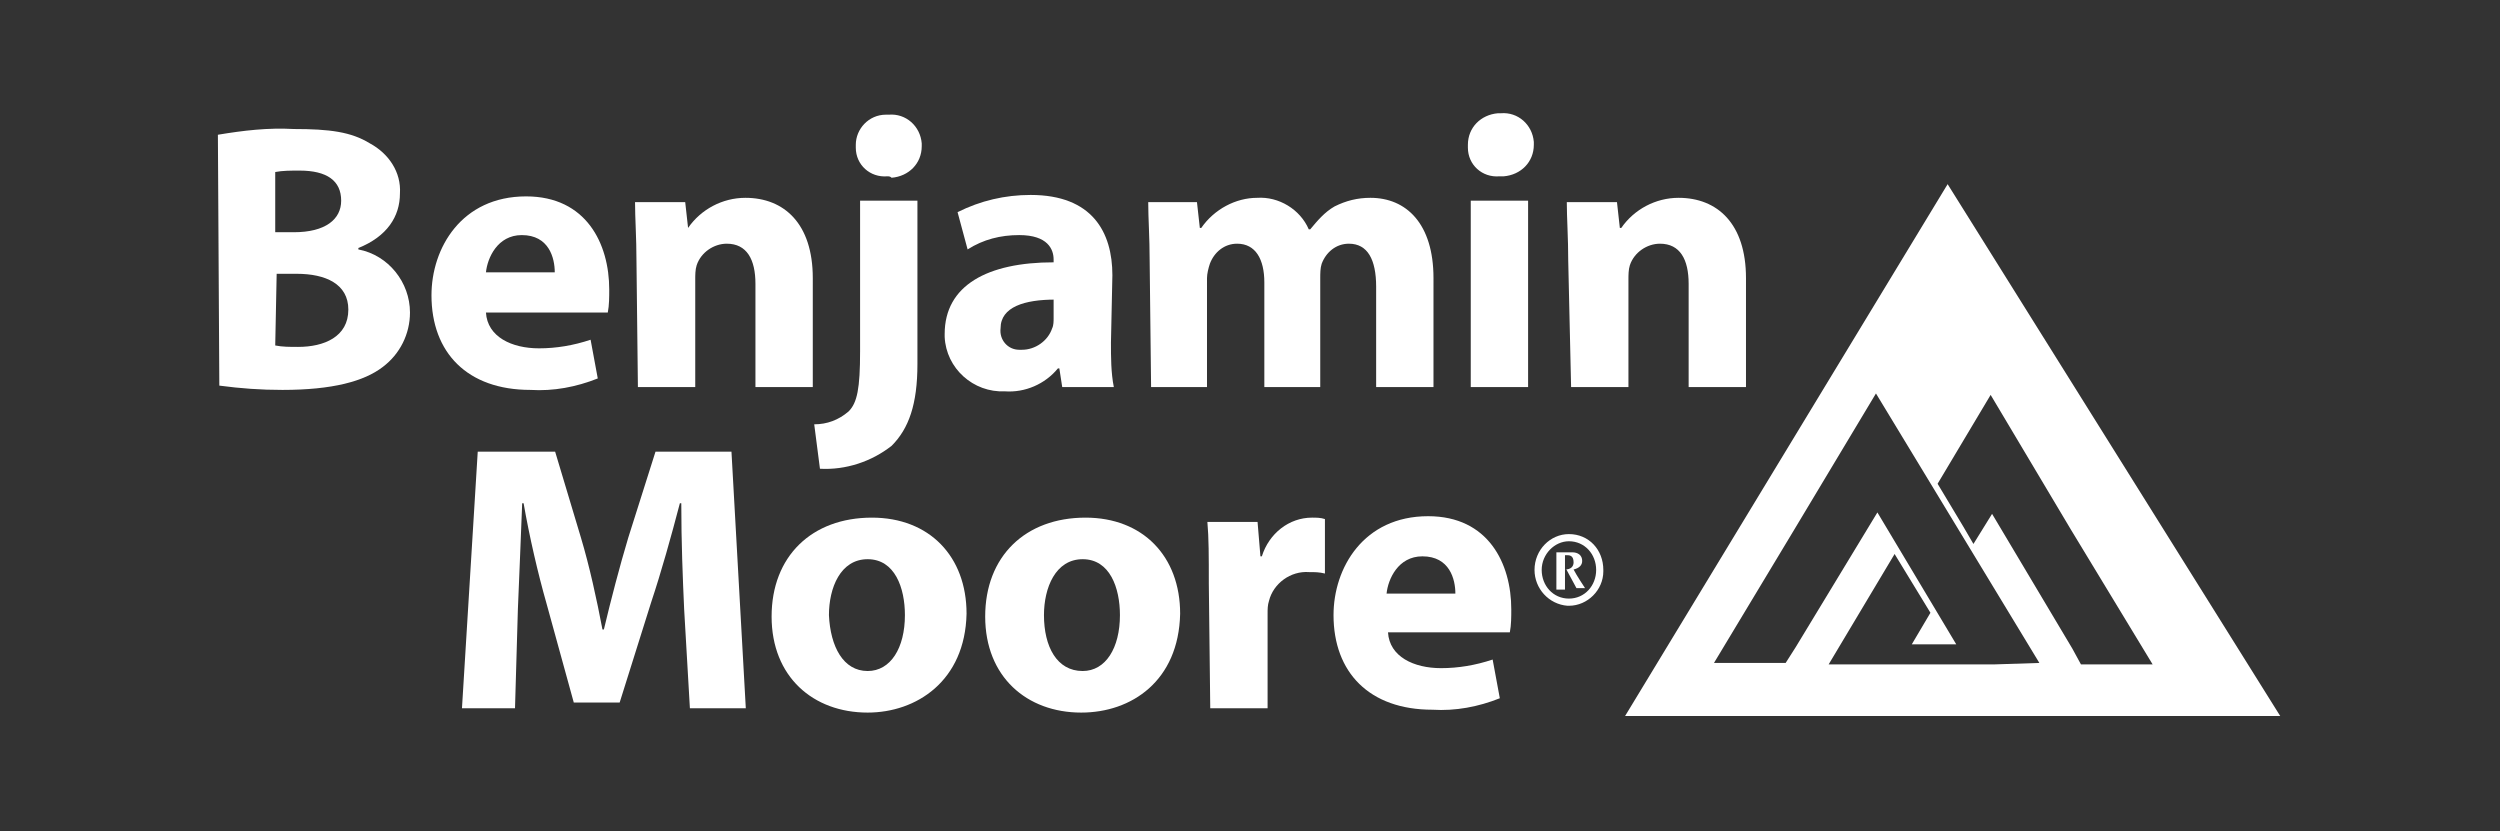
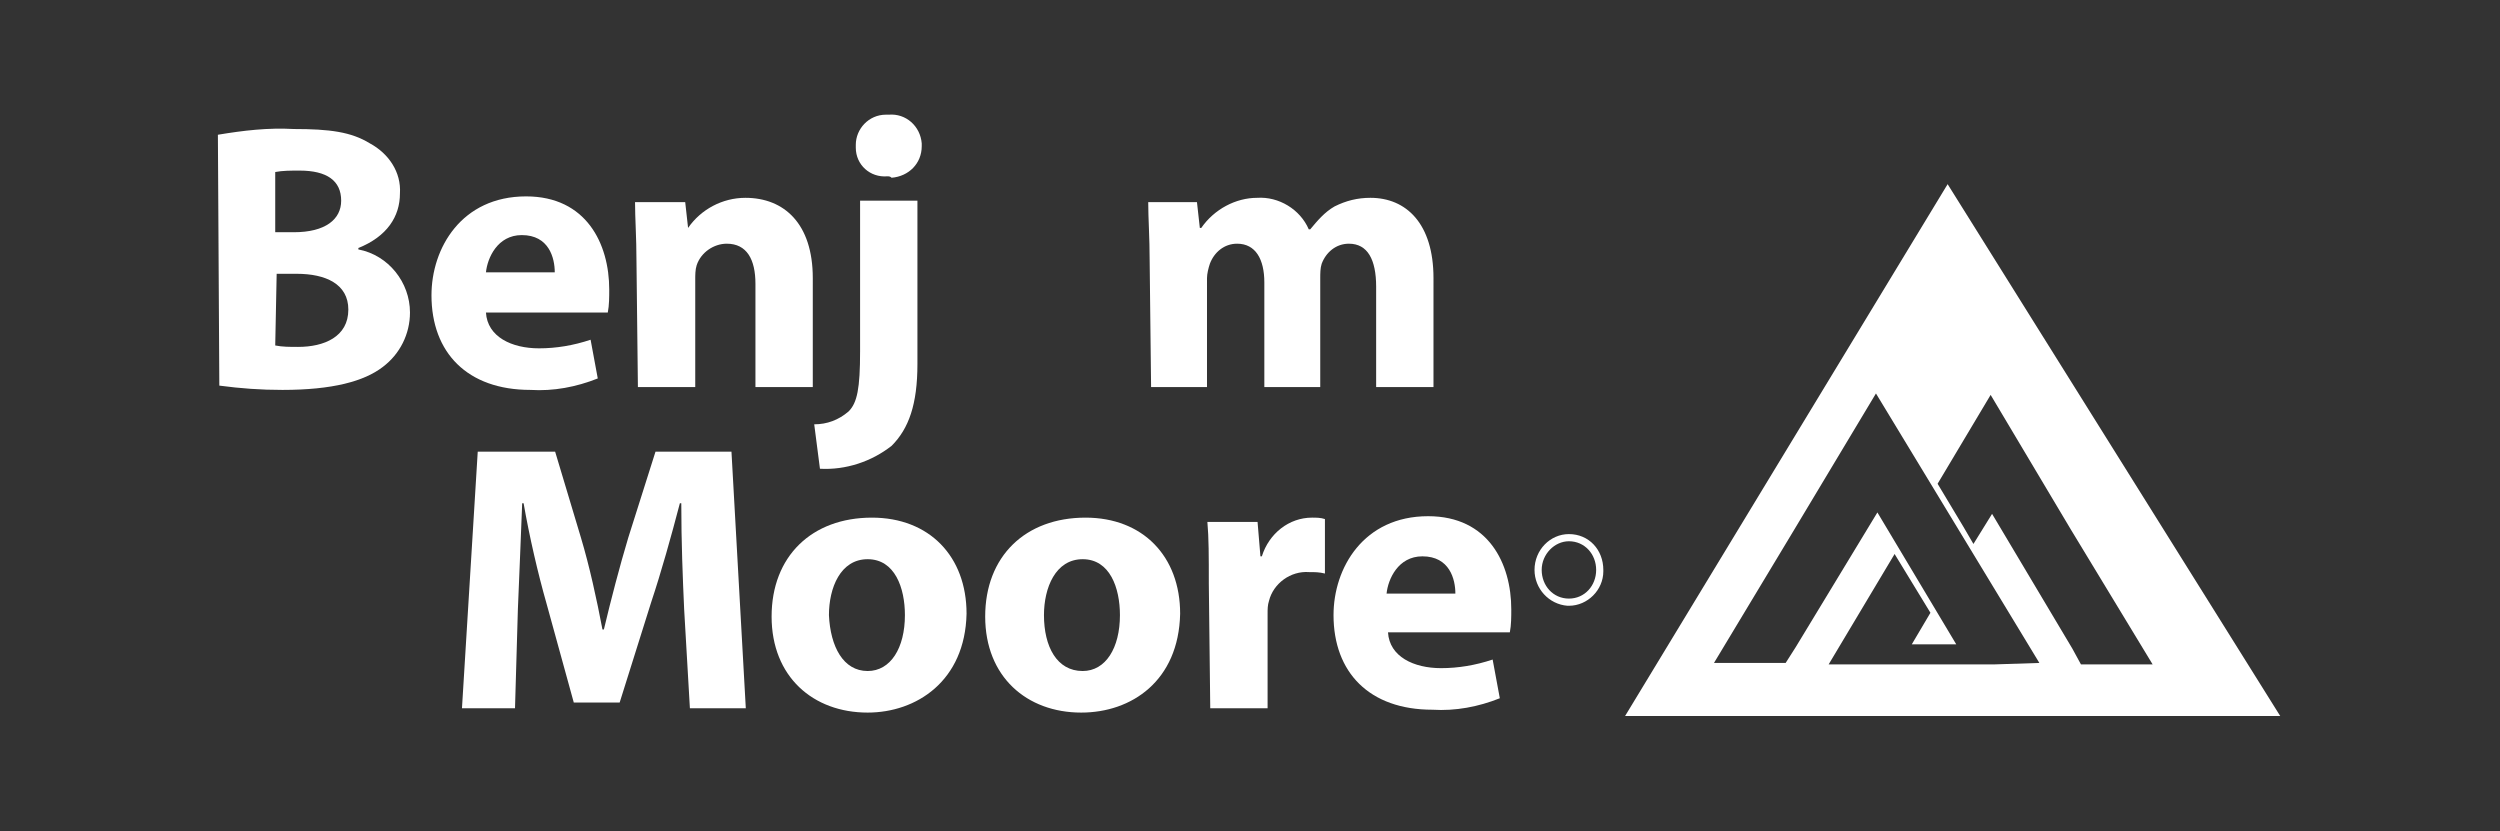
<svg xmlns="http://www.w3.org/2000/svg" version="1.1" id="Layer_1" x="0px" y="0px" viewBox="0 0 174.4 58" style="enable-background:new 0 0 174.4 58;" xml:space="preserve">
  <rect x="0" y="0" width="174.4" height="58" fill="#333333" stroke="none" />
  <style type="text/css">
	.st0{fill-rule:evenodd;clip-rule:evenodd;fill:#FFFFFF;}
	.st1{fill:#FFFFFF;}
</style>
  <g id="Group_504" transform="translate(0)">
    <g id="Group_498" transform="translate(123.048 39.158)">
      <path id="Path_378" class="st0" d="M-13.6-1.9c-1.3,0-2.4,1.1-2.4,2.5c0,1.3,1,2.4,2.3,2.5c0,0,0,0,0.1,0c1.3,0,2.4-1.1,2.4-2.4    c0,0,0,0,0-0.1C-11.2-0.8-12.2-1.9-13.6-1.9z M-13.6-1.4c1.1,0,1.9,0.9,1.9,2c0,1.1-0.8,2-1.9,2c0,0,0,0,0,0c-1.1,0-1.9-0.9-1.9-2    c0,0,0,0,0,0C-15.5-0.5-14.6-1.4-13.6-1.4L-13.6-1.4z" />
    </g>
    <g id="Group_500" transform="translate(125.073 40.729)">
      <g id="Group_499">
-         <path id="Path_379" class="st0" d="M-15.3-1c0.4-0.1,0.6-0.3,0.6-0.6c0-0.4-0.3-0.6-0.7-0.6c0,0,0,0-0.1,0h-1v2.6h0.6V-1h0.1     l0.7,1.3h0.6C-14.5,0.3-15.1-0.6-15.3-1z M-15.9-1l0-1h0.1c0.2,0,0.5,0,0.5,0.5C-15.3-1.2-15.5-1-15.9-1L-15.9-1z" />
-       </g>
+         </g>
    </g>
    <g id="Group_501">
      <path id="Path_380" class="st1" d="M15.2,9.4C17,9.1,18.7,8.9,20.5,9c2.5,0,4,0.2,5.3,1c1.3,0.7,2.2,2,2.1,3.5    c0,1.6-0.9,3-2.9,3.8v0.1c2.1,0.4,3.6,2.3,3.6,4.4c0,1.5-0.7,2.9-1.9,3.8c-1.3,1-3.5,1.6-7,1.6c-1.5,0-2.9-0.1-4.4-0.3L15.2,9.4z     M19.2,16.2h1.3c2.2,0,3.3-0.9,3.3-2.2c0-1.4-1-2.1-2.9-2.1c-0.6,0-1.2,0-1.7,0.1L19.2,16.2z M19.2,24.1c0.5,0.1,1,0.1,1.6,0.1    c1.8,0,3.5-0.7,3.5-2.6c0-1.8-1.6-2.5-3.6-2.5h-1.4L19.2,24.1z" />
      <path id="Path_381" class="st1" d="M33.9,21.8c0.1,1.7,1.8,2.5,3.7,2.5c1.2,0,2.4-0.2,3.6-0.6l0.5,2.7c-1.5,0.6-3.1,0.9-4.7,0.8    c-4.4,0-6.9-2.6-6.9-6.6c0-3.3,2.1-6.9,6.6-6.9c4.2,0,5.8,3.3,5.8,6.5c0,0.5,0,1.1-0.1,1.6L33.9,21.8z M38.7,19    c0-1-0.4-2.6-2.3-2.6c-1.7,0-2.4,1.6-2.5,2.6H38.7z" />
      <path id="Path_382" class="st1" d="M44.4,18.2c0-1.6-0.1-3-0.1-4.1h3.5l0.2,1.8H48c0.9-1.3,2.4-2.1,4-2.1c2.7,0,4.7,1.8,4.7,5.6    V27h-4v-7.2c0-1.7-0.6-2.8-2-2.8c-0.9,0-1.8,0.6-2.1,1.5c-0.1,0.3-0.1,0.7-0.1,1V27h-4L44.4,18.2z" />
      <path id="Path_383" class="st1" d="M56.8,29.6c0.9,0,1.7-0.3,2.4-0.9c0.6-0.6,0.8-1.6,0.8-4.2V14h4v11.4c0,2.8-0.6,4.5-1.8,5.7    c-1.4,1.1-3.2,1.7-5,1.6L56.8,29.6z M61.9,12.3c-1.2,0.1-2.2-0.8-2.2-2c0-0.1,0-0.1,0-0.2C59.7,9,60.6,8,61.8,8c0.1,0,0.1,0,0.2,0    c1.2-0.1,2.2,0.8,2.3,2c0,0.1,0,0.1,0,0.2c0,1.2-0.9,2.1-2.1,2.2C62.1,12.3,62,12.3,61.9,12.3L61.9,12.3z" />
-       <path id="Path_384" class="st1" d="M77.5,23.9c0,1,0,2.1,0.2,3.1h-3.6l-0.2-1.3h-0.1c-0.9,1.1-2.3,1.7-3.7,1.6    c-2.2,0.1-4.1-1.6-4.2-3.8c0-0.1,0-0.1,0-0.2c0-3.4,3-5,7.6-5v-0.2c0-0.7-0.4-1.7-2.4-1.7c-1.3,0-2.5,0.3-3.6,1l-0.7-2.6    c1.6-0.8,3.3-1.2,5.1-1.2c4.3,0,5.7,2.6,5.7,5.6L77.5,23.9z M73.6,20.9c-2.1,0-3.8,0.5-3.8,2c-0.1,0.8,0.5,1.5,1.3,1.5    c0.1,0,0.2,0,0.2,0c0.9,0,1.8-0.6,2.1-1.5c0.1-0.2,0.1-0.5,0.1-0.7V20.9z" />
      <path id="Path_385" class="st1" d="M80.2,18.2c0-1.6-0.1-3-0.1-4.1h3.4l0.2,1.8h0.1c0.9-1.3,2.4-2.1,3.9-2.1    c1.5-0.1,3,0.8,3.6,2.2h0.1c0.5-0.6,1-1.2,1.7-1.6c0.8-0.4,1.6-0.6,2.5-0.6c2.5,0,4.4,1.8,4.4,5.6V27H96v-7c0-1.9-0.6-3-1.9-3    c-0.9,0-1.6,0.6-1.9,1.4c-0.1,0.3-0.1,0.7-0.1,1V27h-3.9v-7.3c0-1.6-0.6-2.7-1.9-2.7c-0.9,0-1.6,0.6-1.9,1.4    c-0.1,0.3-0.2,0.7-0.2,1V27h-3.9L80.2,18.2z" />
-       <path id="Path_386" class="st1" d="M104.6,12.3c-1.2,0.1-2.2-0.8-2.2-2c0-0.1,0-0.1,0-0.2c0-1.2,0.9-2.1,2.1-2.2    c0.1,0,0.1,0,0.2,0c1.2-0.1,2.2,0.8,2.3,2c0,0.1,0,0.1,0,0.2c0,1.2-0.9,2.1-2.1,2.2C104.7,12.3,104.7,12.3,104.6,12.3L104.6,12.3z     M102.6,27V14h4v13L102.6,27z" />
-       <path id="Path_387" class="st1" d="M109.4,18.2c0-1.6-0.1-3-0.1-4.1h3.5l0.2,1.8h0.1c0.9-1.3,2.4-2.1,4-2.1c2.7,0,4.7,1.8,4.7,5.6    V27h-4v-7.2c0-1.7-0.6-2.8-2-2.8c-0.9,0-1.8,0.6-2.1,1.5c-0.1,0.3-0.1,0.7-0.1,1V27h-4L109.4,18.2z" />
    </g>
    <g id="Group_502" transform="translate(22.727 31.41)">
      <path id="Path_388" class="st1" d="M25,11.1c-0.1-2.2-0.2-4.7-0.2-7.4h-0.1c-0.6,2.3-1.3,4.8-2,6.9l-2.2,7h-3.2l-1.9-6.9    c-0.6-2.1-1.2-4.7-1.6-7h-0.1c-0.1,2.4-0.2,5.2-0.3,7.4L13.2,18H9.5l1.1-17.9H16l1.8,6c0.6,2,1.1,4.3,1.5,6.4h0.1    c0.5-2.1,1.1-4.4,1.7-6.4l1.9-6h5.3l1,17.9h-3.9L25,11.1z" />
      <path id="Path_389" class="st1" d="M37.8,18.3c-3.8,0-6.7-2.5-6.7-6.7s2.8-6.9,7-6.9c4,0,6.6,2.7,6.6,6.7    C44.6,16.1,41.2,18.3,37.8,18.3L37.8,18.3z M37.8,15.4c1.6,0,2.6-1.6,2.6-3.9c0-1.9-0.7-3.9-2.6-3.9c-1.9,0-2.7,2-2.7,3.9    C35.2,13.7,36.1,15.4,37.8,15.4L37.8,15.4z" />
      <path id="Path_390" class="st1" d="M52.7,18.3c-3.8,0-6.7-2.5-6.7-6.7s2.8-6.9,7-6.9c4,0,6.6,2.7,6.6,6.7    C59.5,16.1,56.2,18.3,52.7,18.3L52.7,18.3z M52.8,15.4c1.6,0,2.6-1.6,2.6-3.9c0-1.9-0.7-3.9-2.6-3.9c-1.9,0-2.7,2-2.7,3.9    C50.1,13.7,51,15.4,52.8,15.4L52.8,15.4z" />
      <path id="Path_391" class="st1" d="M61.6,9.3c0-1.9,0-3.2-0.1-4.3h3.5l0.2,2.4h0.1c0.5-1.6,1.9-2.7,3.5-2.7c0.3,0,0.6,0,0.9,0.1    v3.8c-0.4-0.1-0.7-0.1-1.1-0.1c-1.3-0.1-2.5,0.8-2.8,2c-0.1,0.3-0.1,0.6-0.1,0.9V18h-4L61.6,9.3z" />
      <path id="Path_392" class="st1" d="M74.1,12.7c0.1,1.7,1.8,2.5,3.7,2.5c1.2,0,2.4-0.2,3.6-0.6l0.5,2.7c-1.5,0.6-3.1,0.9-4.7,0.8    c-4.4,0-6.9-2.6-6.9-6.6c0-3.3,2.1-6.9,6.6-6.9c4.2,0,5.8,3.3,5.8,6.5c0,0.5,0,1.1-0.1,1.6L74.1,12.7z M78.8,10    c0-1-0.4-2.6-2.3-2.6c-1.7,0-2.4,1.6-2.5,2.6H78.8z" />
    </g>
    <g id="Group_503" transform="translate(131.467 6.547)">
      <path id="Path_393" class="st0" d="M4.4,6.3l-22.5,37.1h45.7L4.4,6.3z M7.7,39.8L7.7,39.8l-7.3,0v0h-4.3l4.6-7.7l2.5,4.1l-1.3,2.2    H5l-5.5-9.2l-5.7,9.4l-0.7,1.1h-5l5.6-9.3l5.7-9.5l5.7,9.4l5.7,9.4L7.7,39.8z M13.1,38.7l-5.6-9.4l-1.3,2.1l-0.7-1.2l-1.8-3    L7.4,21l5.6,9.4l5.7,9.4h-5L13.1,38.7z" />
    </g>
  </g>
</svg>